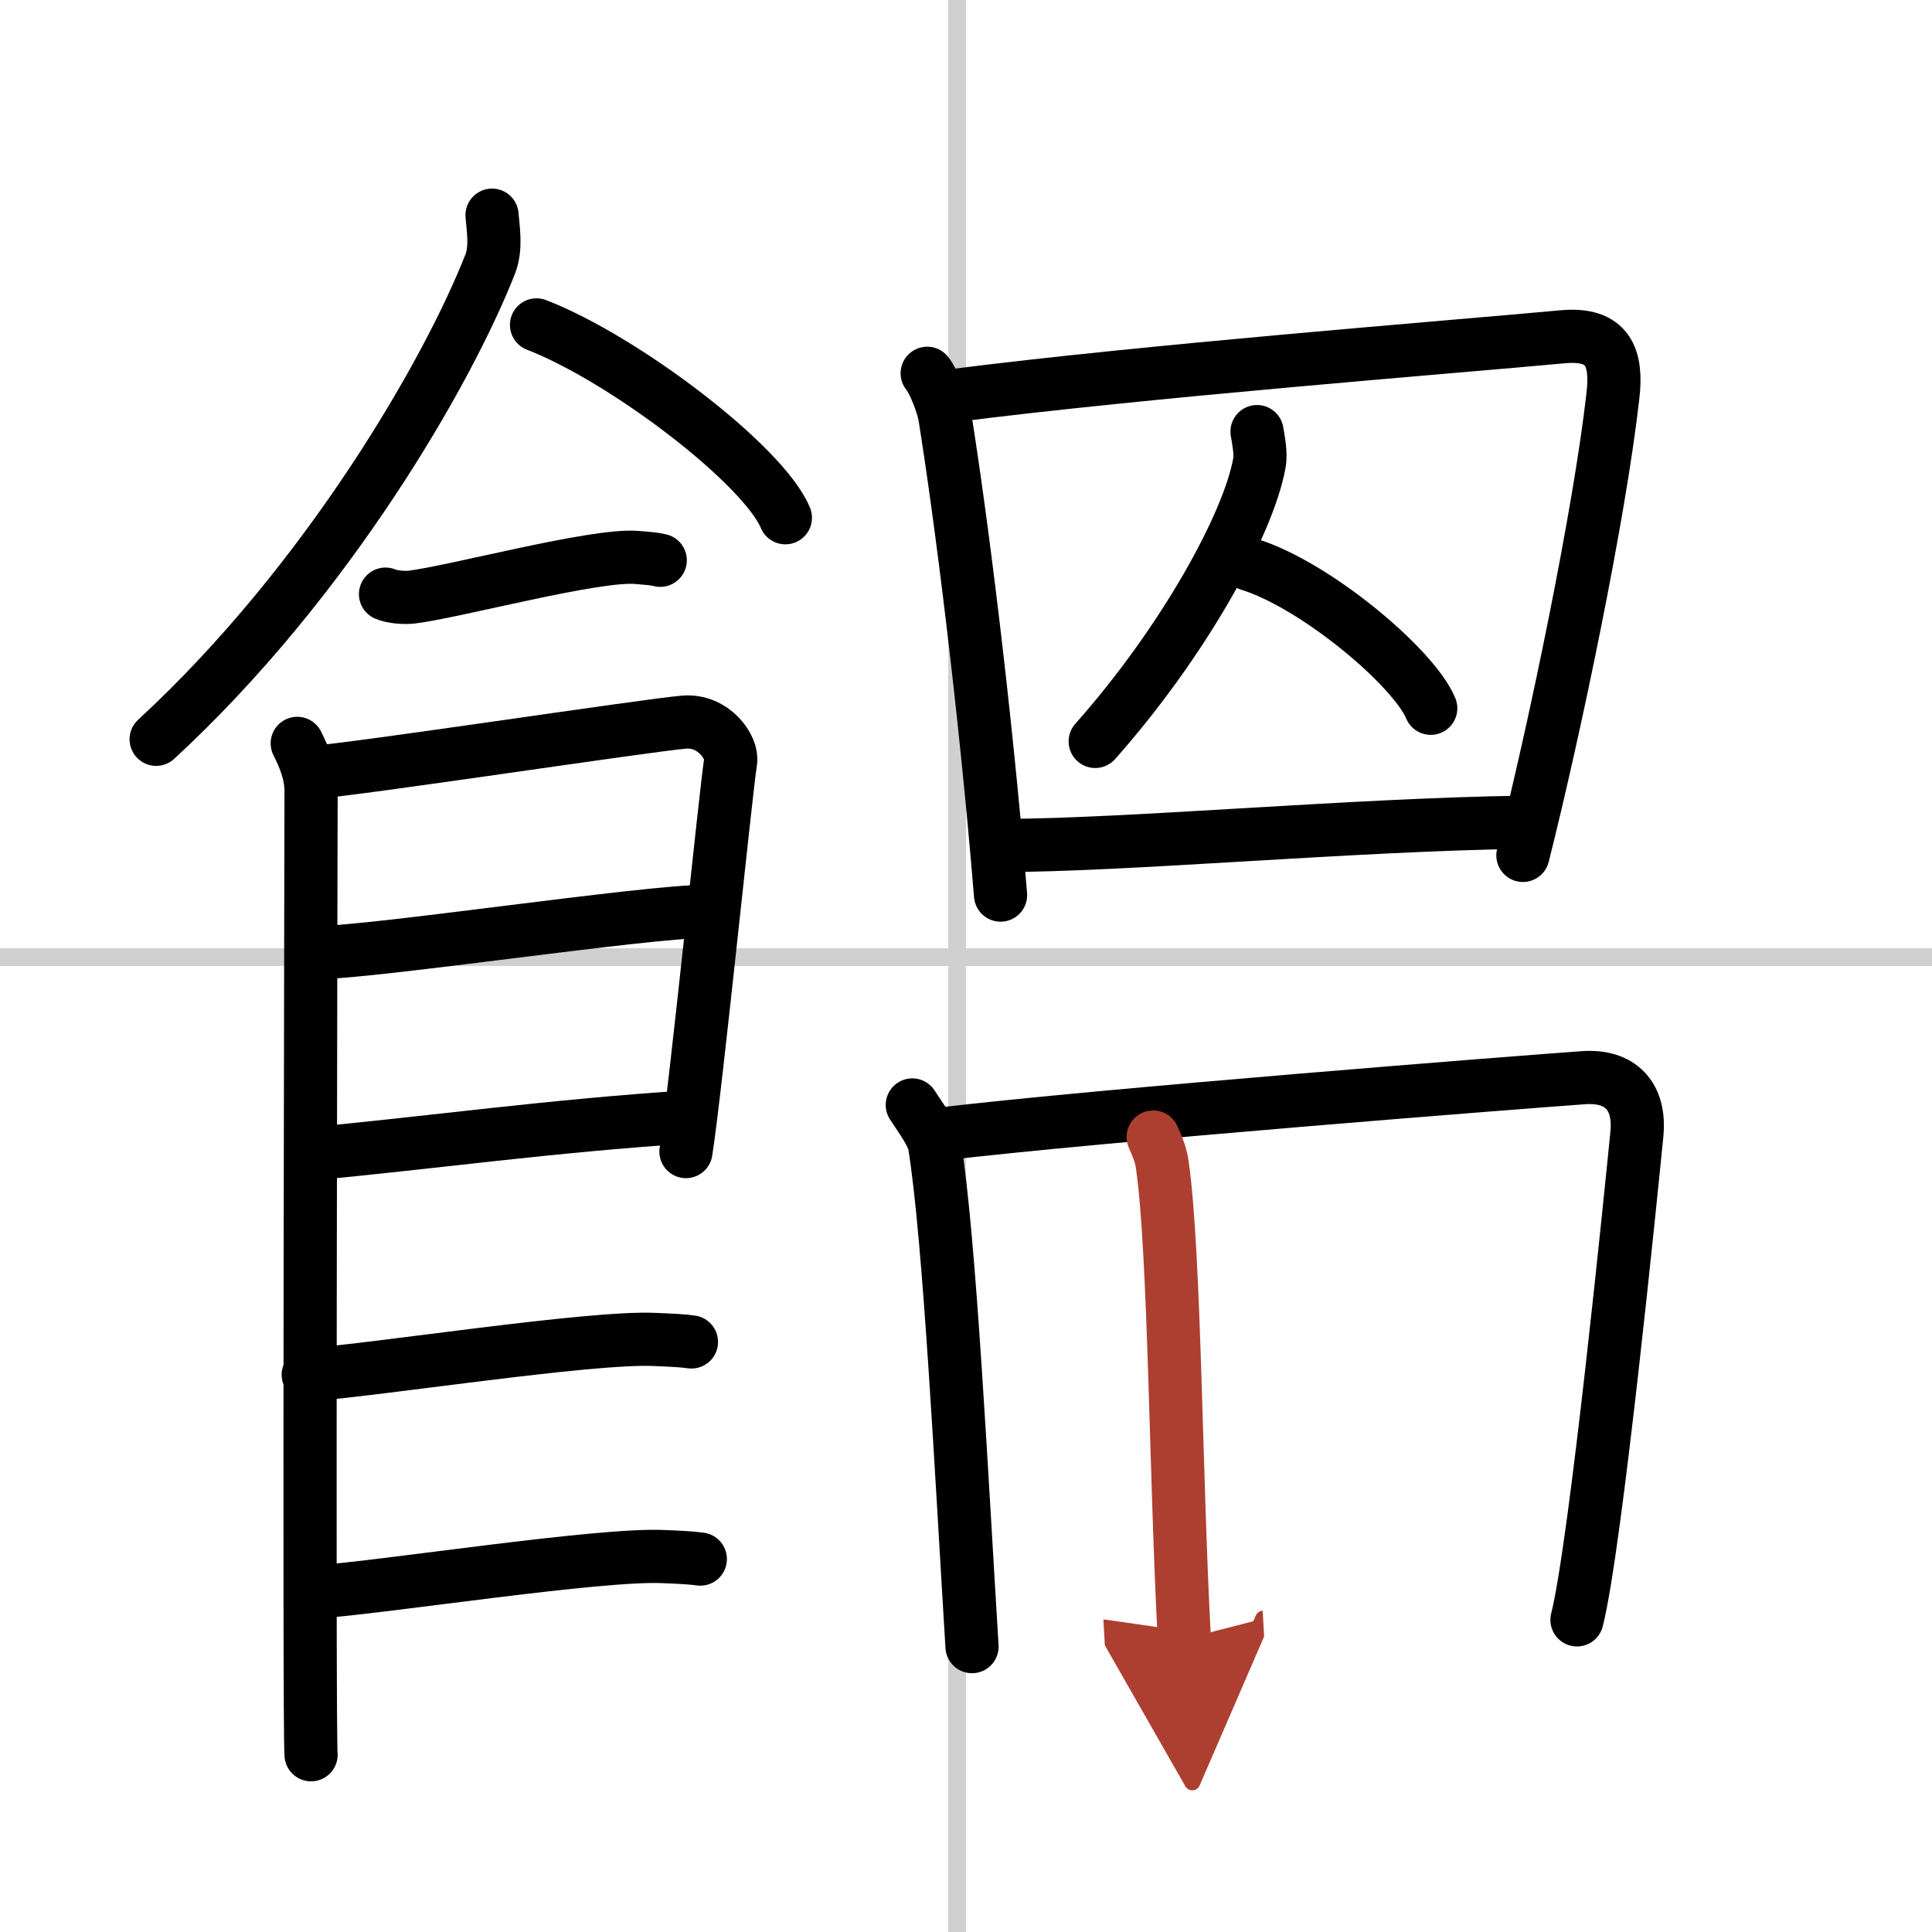
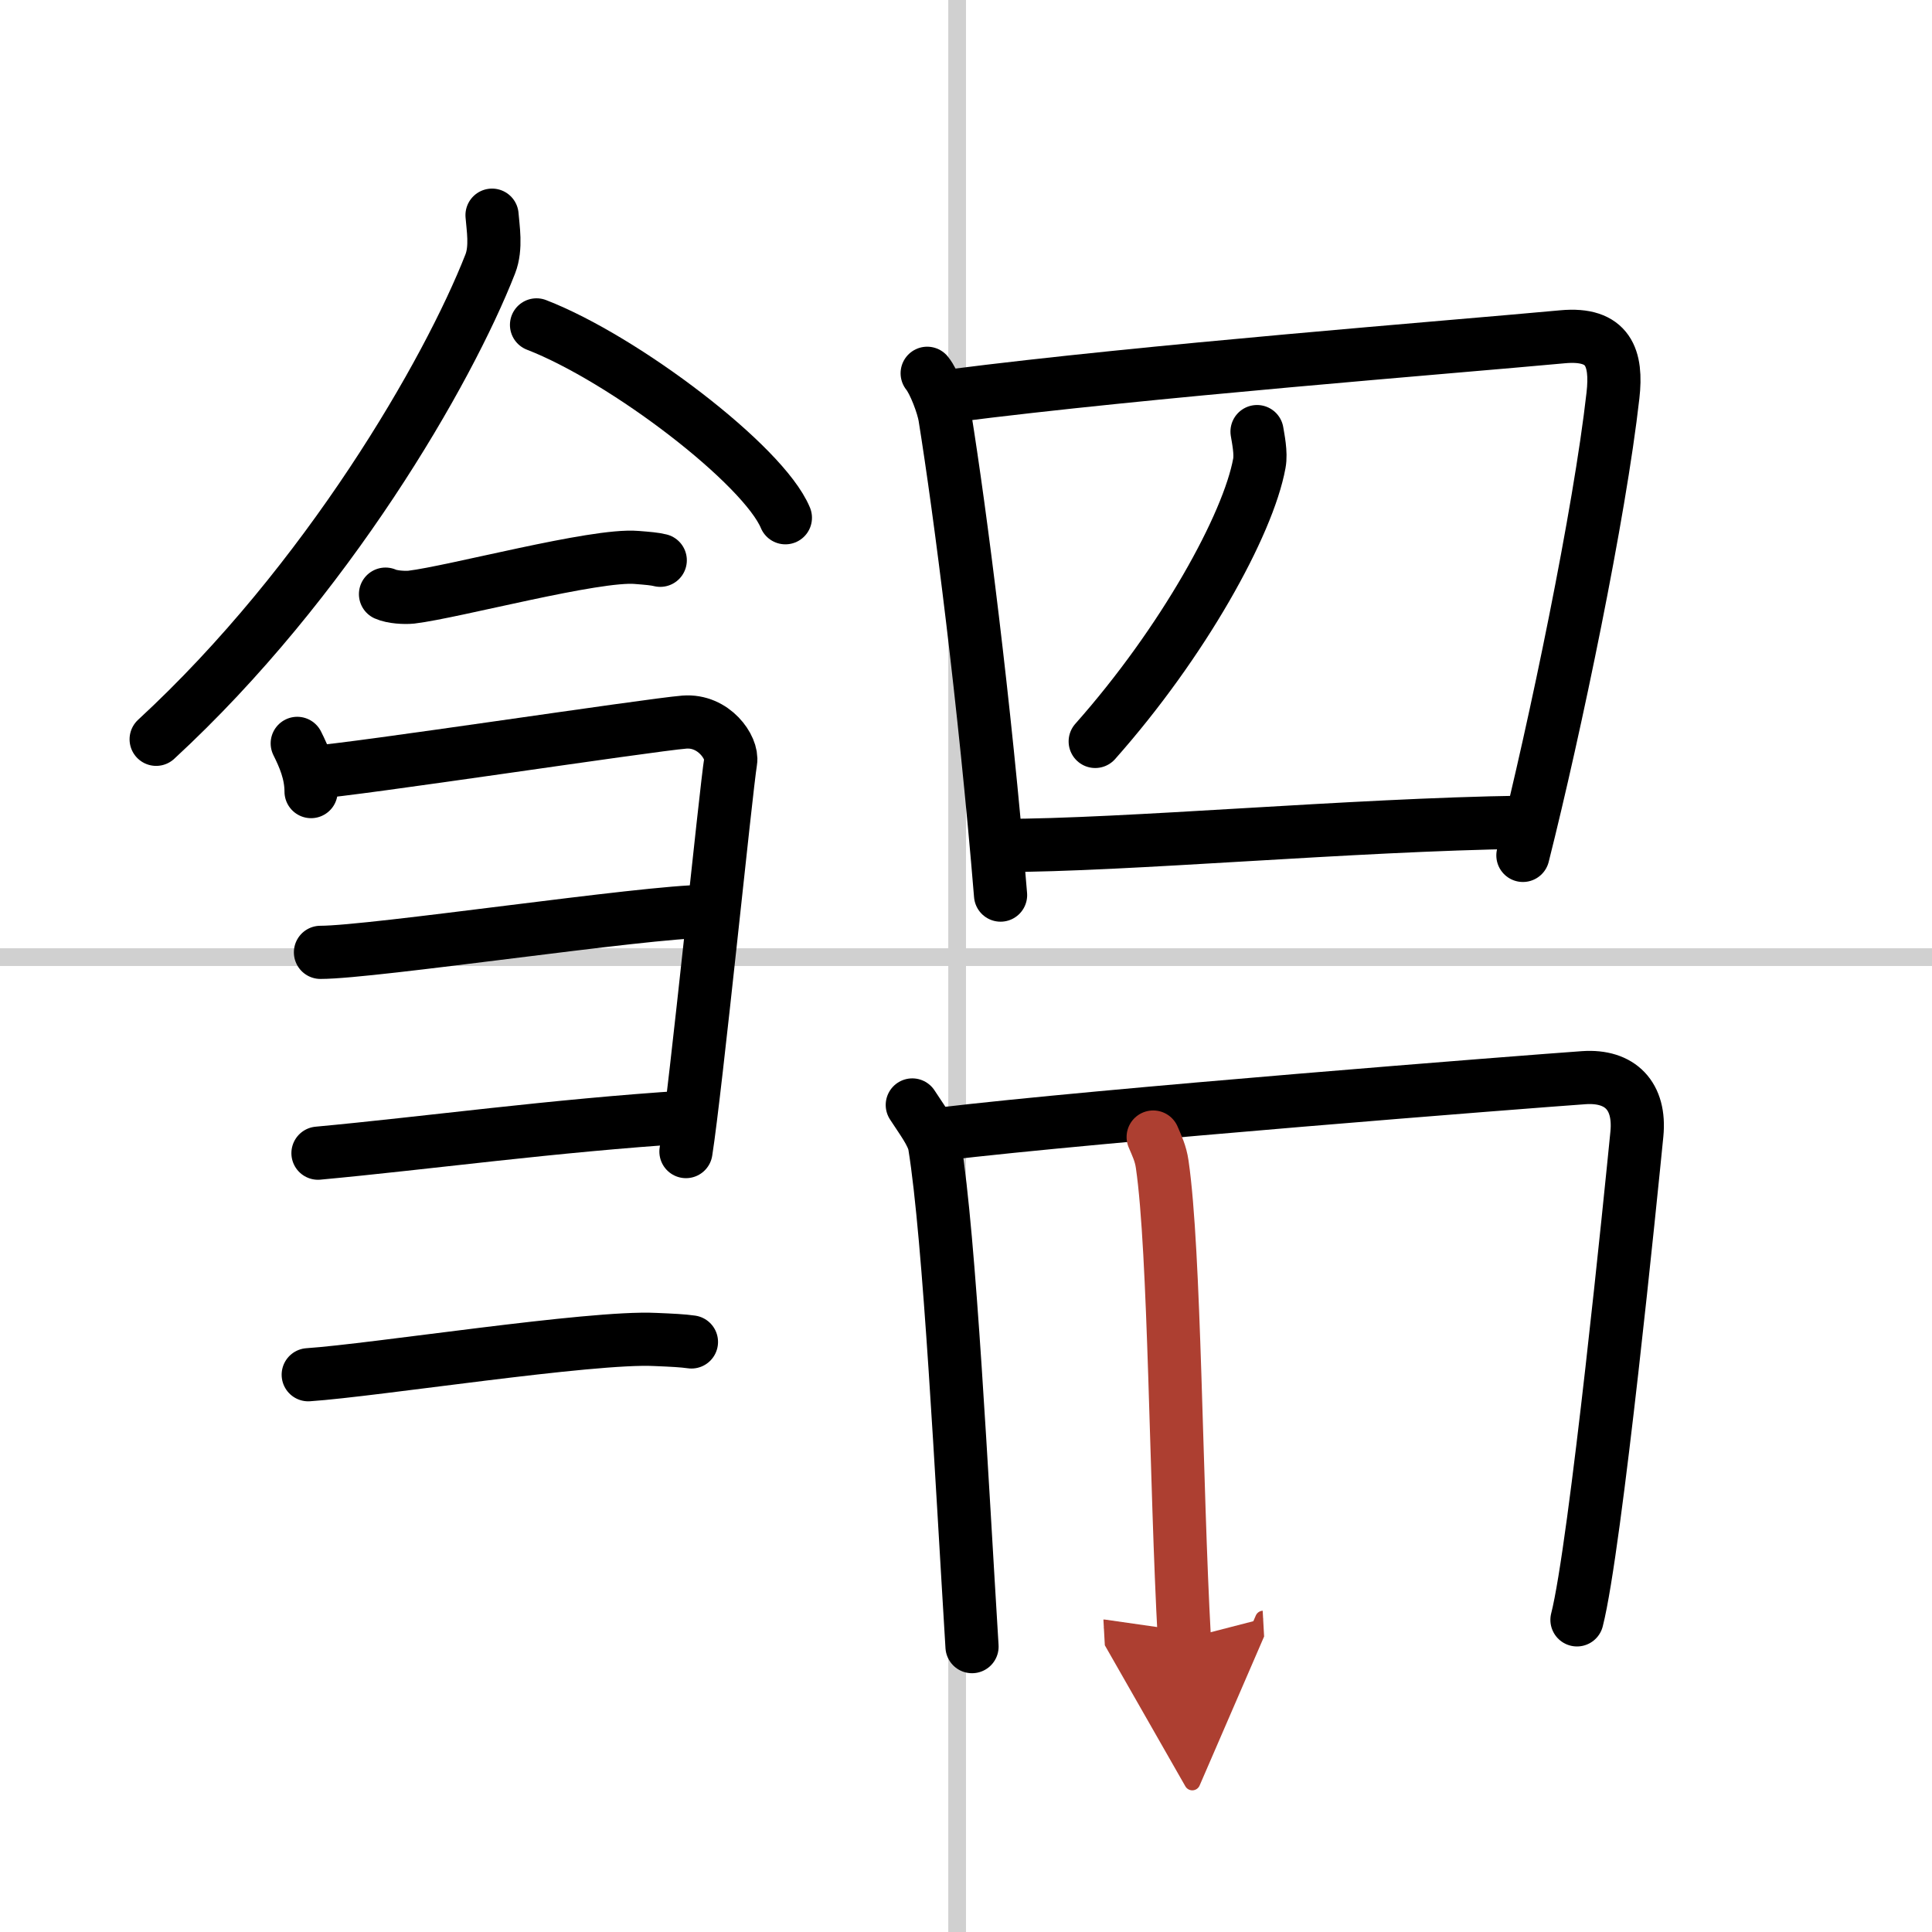
<svg xmlns="http://www.w3.org/2000/svg" width="400" height="400" viewBox="0 0 109 109">
  <defs>
    <marker id="a" markerWidth="4" orient="auto" refX="1" refY="5" viewBox="0 0 10 10">
      <polyline points="0 0 10 5 0 10 1 5" fill="#ad3f31" stroke="#ad3f31" />
    </marker>
  </defs>
  <g fill="none" stroke="#000" stroke-linecap="round" stroke-linejoin="round" stroke-width="3">
-     <rect width="100%" height="100%" fill="#fff" stroke="#fff" />
    <line x1="54" x2="54" y2="109" stroke="#d0d0d0" stroke-width="1" />
    <line x2="109" y1="54" y2="54" stroke="#d0d0d0" stroke-width="1" />
    <path d="m27.76 12.14c0.05 0.69 0.26 1.83-0.1 2.75-2.37 6.06-9.19 17.91-18.85 26.82" />
    <path d="m30.27 18.33c4.96 1.92 12.8 7.9 14.04 10.88" />
    <path d="m21.75 33.52c0.38 0.17 1.08 0.21 1.46 0.17 2.42-0.29 10.37-2.44 12.71-2.24 0.63 0.05 1.01 0.08 1.33 0.16" />
-     <path d="m16.77 41.94c0.39 0.78 0.78 1.68 0.78 2.72s-0.13 53.29 0 54.34" />
+     <path d="m16.77 41.94c0.39 0.78 0.78 1.68 0.78 2.72" />
    <path d="m17.69 43.57c2.2-0.13 18.91-2.67 20.92-2.83 1.67-0.13 2.74 1.45 2.61 2.22-0.26 1.57-1.97 18.54-2.52 22.01" />
    <path d="m18.08 53.73c2.97 0 18.36-2.31 21.72-2.31" />
    <path d="M17.94,65.06C24,64.5,31.25,63.5,38.79,63.02" />
    <path d="m17.39 77.56c3.73-0.25 15.96-2.17 19.57-1.99 0.97 0.04 1.56 0.07 2.05 0.14" />
-     <path d="m17.89 89.81c3.73-0.25 15.96-2.17 19.57-1.99 0.97 0.04 1.56 0.07 2.05 0.14" />
    <path d="m52.31 21.06c0.4 0.49 0.9 1.82 1 2.46 0.86 5.34 2.25 16.16 3.14 26.98" />
    <path d="m53.7 22.33c11-1.41 27.98-2.73 34.46-3.33 2.6-0.24 3.08 1.2 2.84 3.31-0.75 6.66-3.25 18.69-5.08 25.95" />
    <path d="m70.92 24.35c0.06 0.38 0.24 1.21 0.13 1.79-0.63 3.46-4.3 10.1-9.26 15.69" />
-     <path d="m70.45 31.83c3.79 1.17 9.33 5.85 10.27 8.13" />
    <path d="m56.48 47.7c7.04 0 19.72-1.17 29.44-1.31" />
    <path d="m51.47 62.34c0.5 0.78 1.15 1.62 1.26 2.28 0.85 5.23 1.53 18.87 2.11 28.28" />
    <path d="m53.01 63.99c9.02-1.08 33.09-2.96 36.35-3.19 2.05-0.14 3.2 1.03 2.99 3.18-0.3 3.03-2.33 23.32-3.38 27.41" />
    <path d="m65.06 64.15c0.21 0.5 0.42 0.91 0.51 1.54 0.72 4.94 0.76 17.91 1.25 26.78" marker-end="url(#a)" stroke="#ad3f31" />
  </g>
</svg>